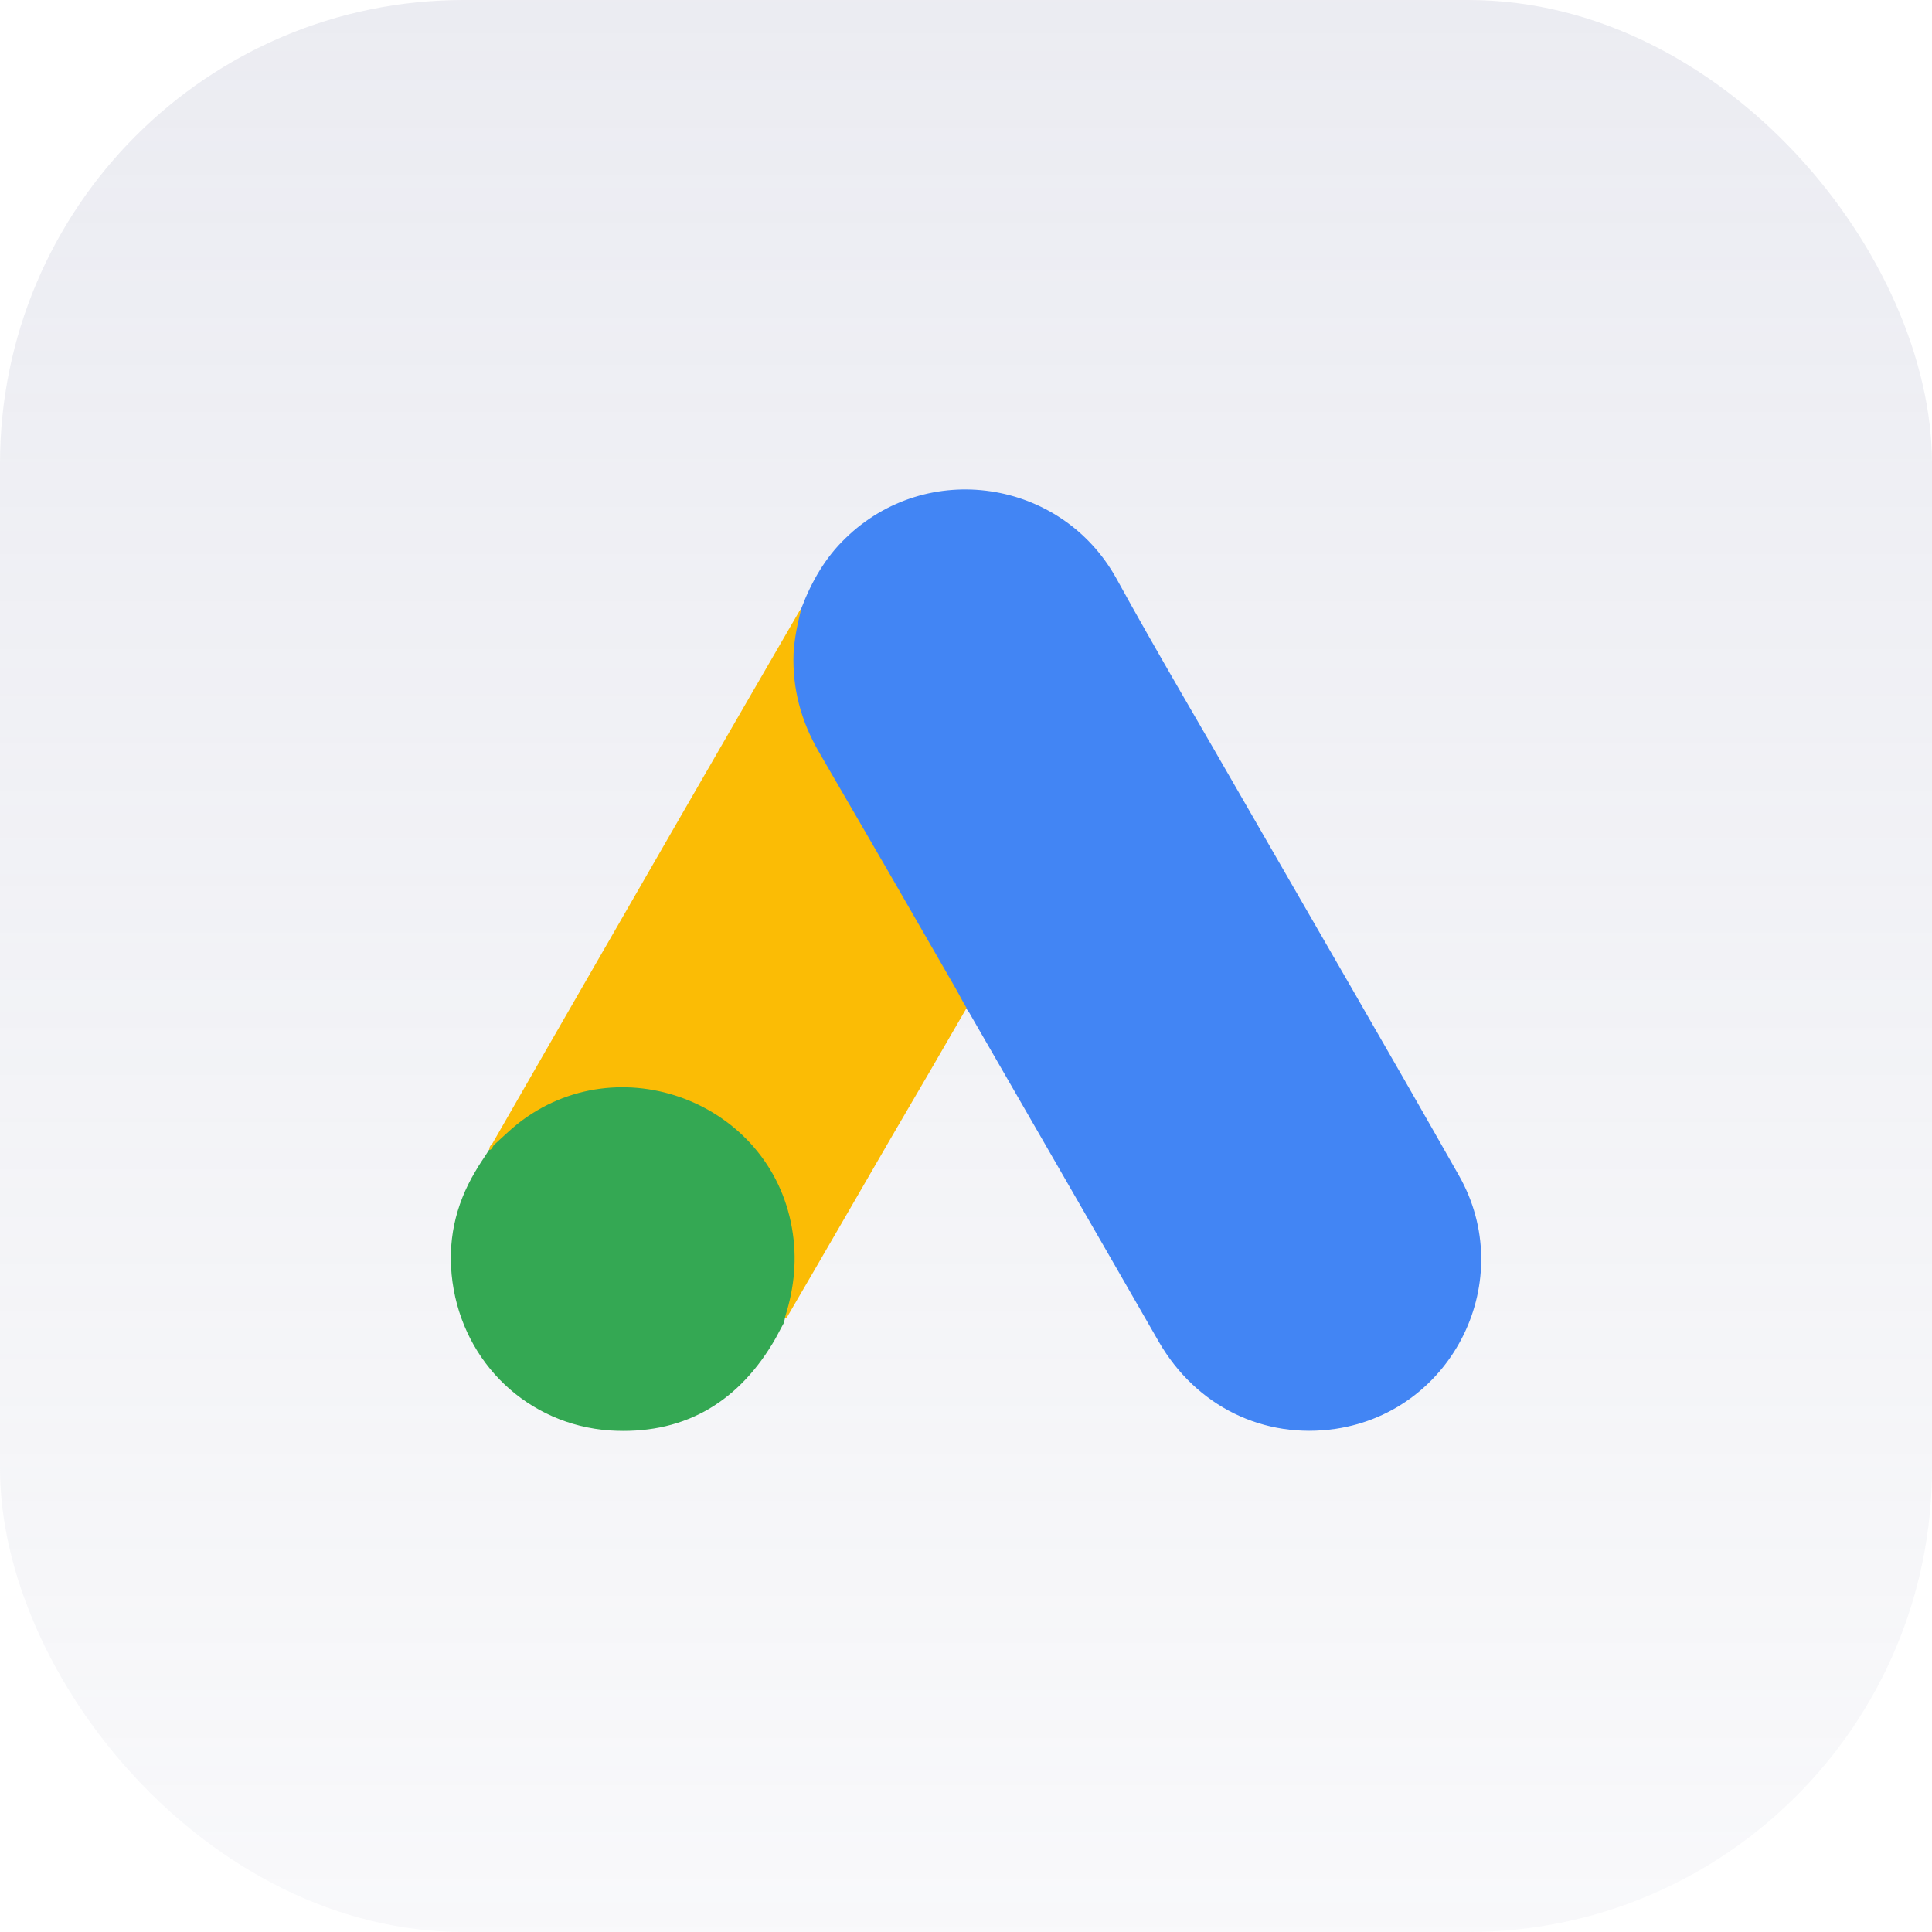
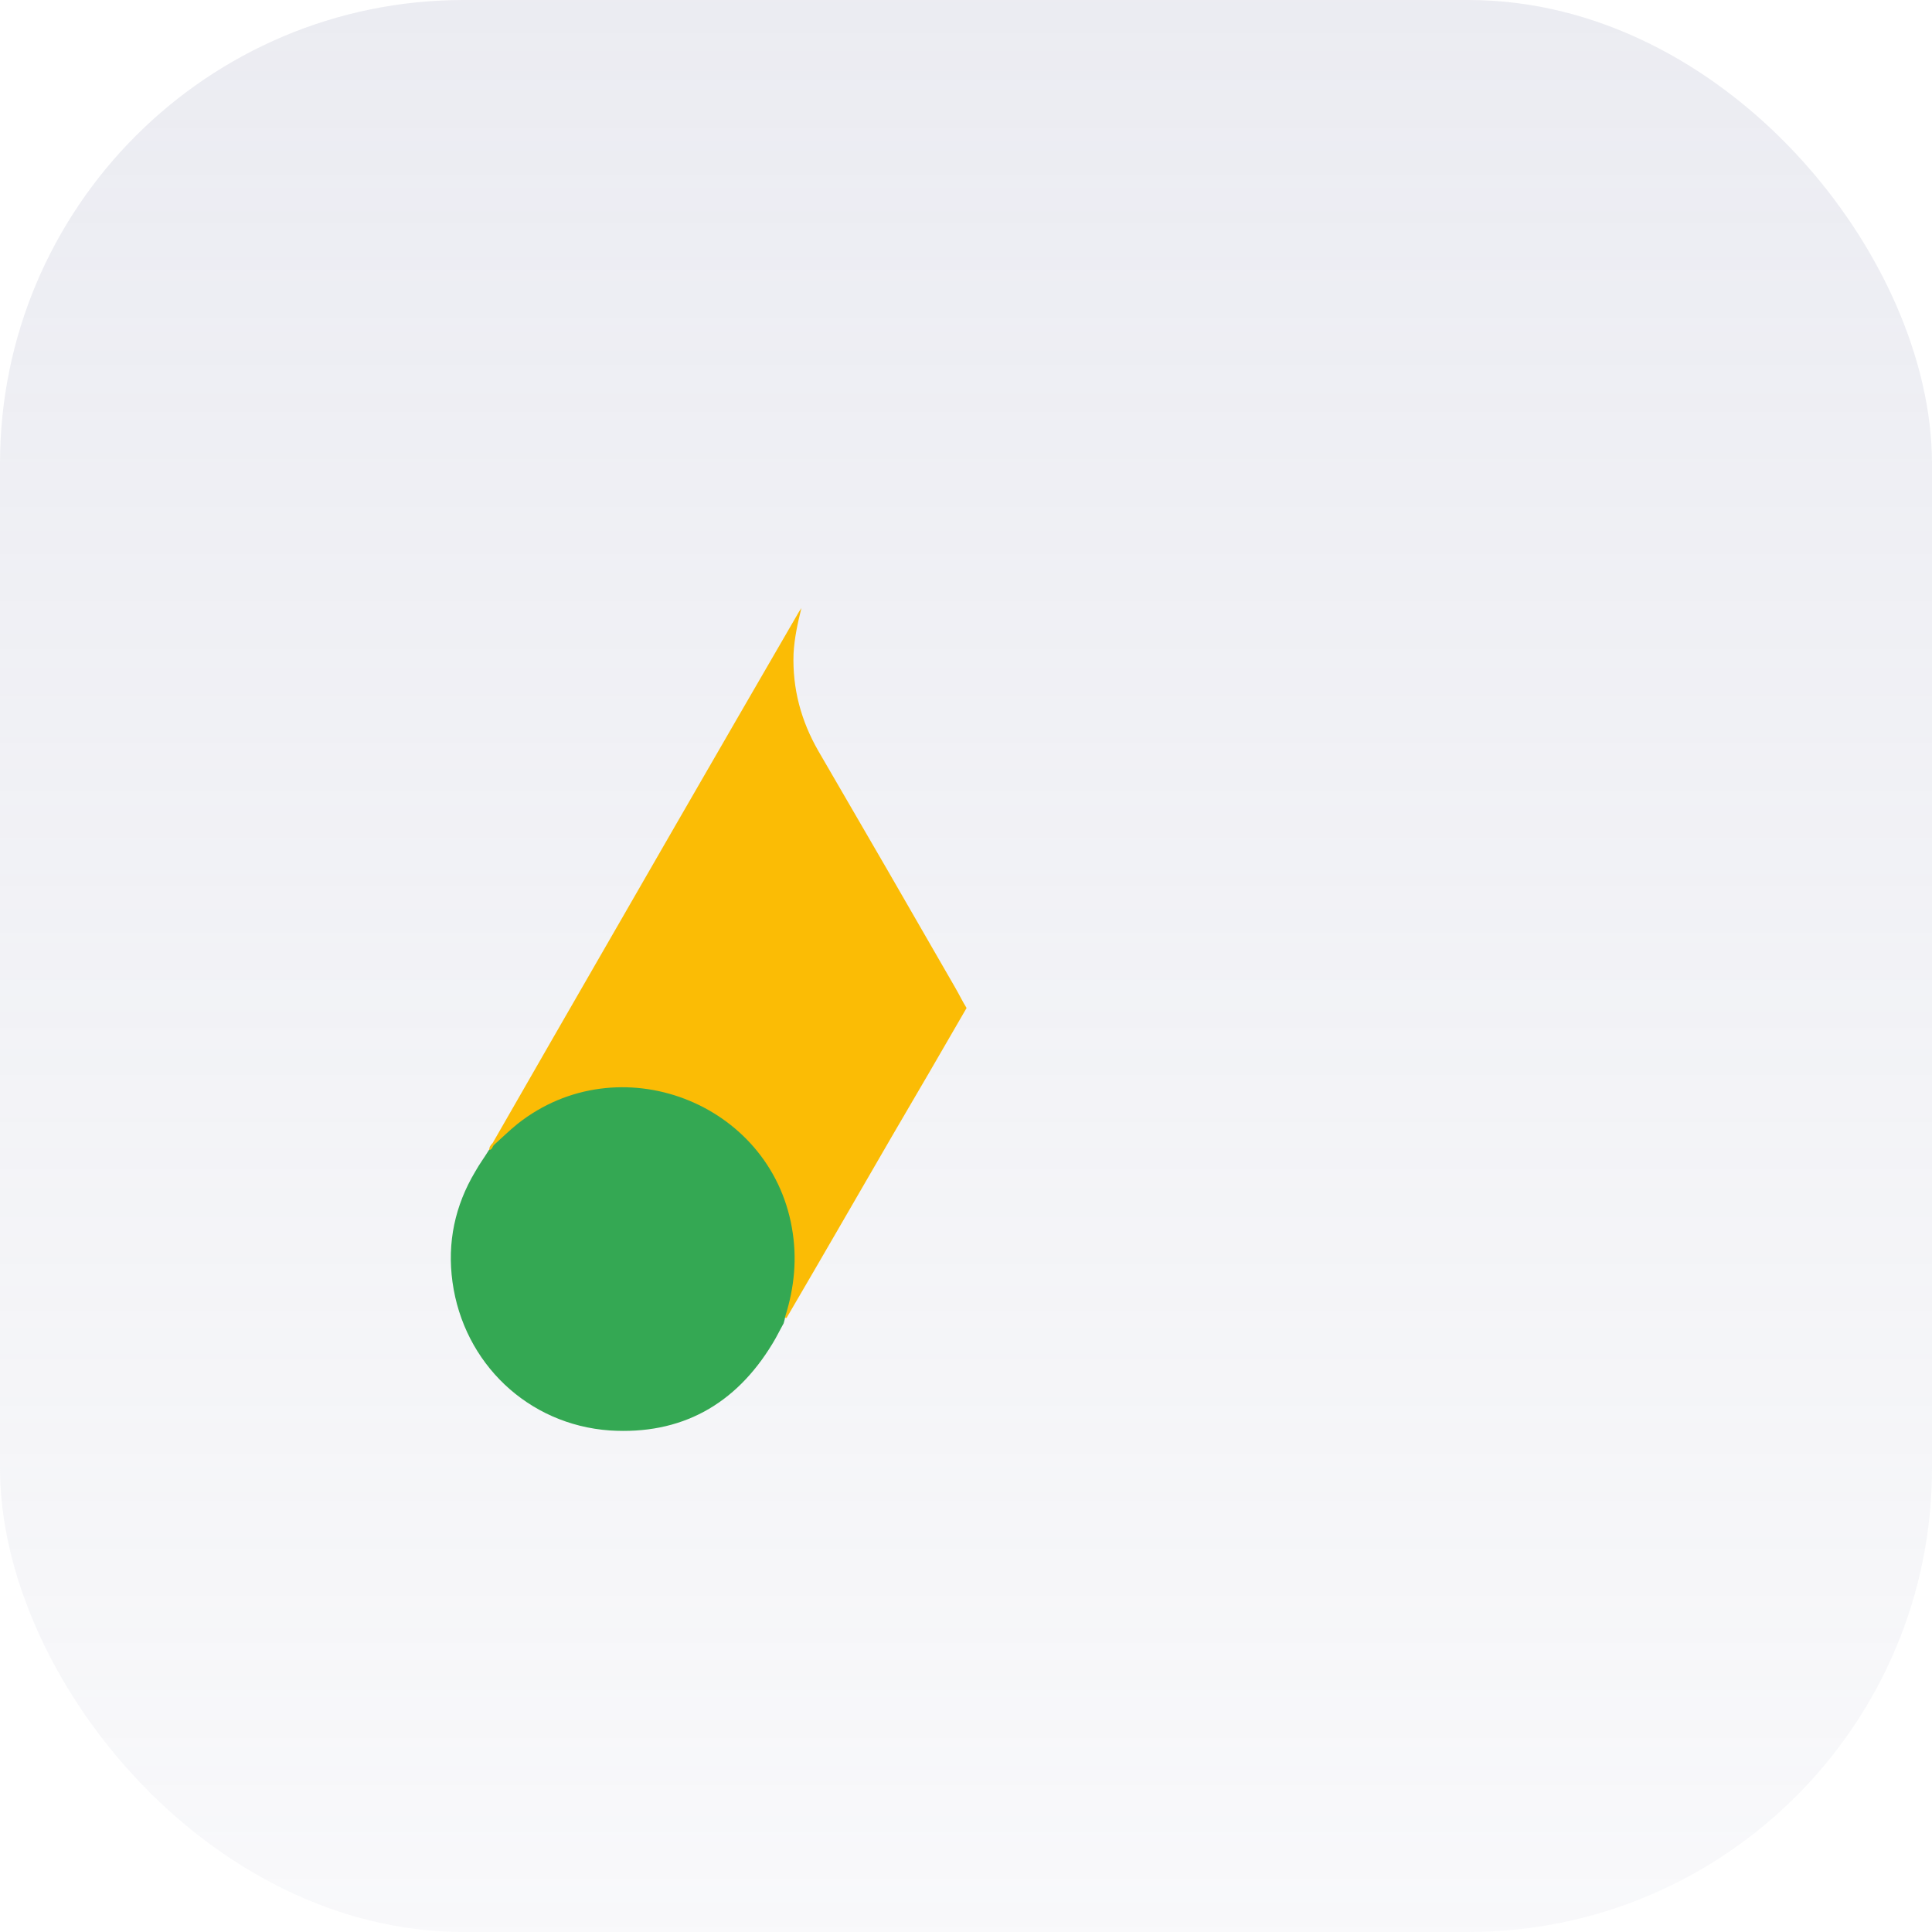
<svg xmlns="http://www.w3.org/2000/svg" width="50" height="50" viewBox="0 0 50 50" fill="none">
  <rect width="50" height="50" rx="12" fill="url(#paint0_linear_741_54555)" />
-   <path d="M20.742 15.735C21 15.058 21.354 14.435 21.88 13.93C23.985 11.879 27.465 12.395 28.893 14.972C29.967 16.927 31.105 18.838 32.212 20.771C34.059 23.982 35.927 27.194 37.753 30.415C39.289 33.111 37.624 36.515 34.574 36.977C32.706 37.256 30.955 36.397 29.988 34.722C28.367 31.897 26.734 29.073 25.113 26.259C25.081 26.195 25.038 26.141 24.995 26.087C24.823 25.948 24.748 25.744 24.64 25.561C23.921 24.294 23.18 23.037 22.46 21.781C21.998 20.965 21.515 20.159 21.053 19.343C20.634 18.613 20.441 17.818 20.462 16.98C20.495 16.551 20.549 16.121 20.742 15.735Z" fill="#4285F4" />
  <path d="M20.741 15.734C20.645 16.121 20.559 16.508 20.537 16.916C20.505 17.818 20.73 18.655 21.181 19.439C22.363 21.469 23.544 23.51 24.715 25.55C24.822 25.733 24.908 25.915 25.015 26.087C24.371 27.204 23.727 28.31 23.072 29.427C22.169 30.984 21.267 32.552 20.355 34.11C20.312 34.11 20.301 34.088 20.29 34.056C20.279 33.97 20.312 33.895 20.333 33.809C20.773 32.198 20.408 30.77 19.302 29.545C18.625 28.804 17.766 28.386 16.778 28.246C15.489 28.063 14.351 28.396 13.331 29.202C13.148 29.341 13.03 29.545 12.815 29.653C12.773 29.653 12.751 29.631 12.74 29.599C13.256 28.708 13.761 27.816 14.276 26.925C16.402 23.23 18.529 19.536 20.666 15.852C20.687 15.81 20.72 15.777 20.741 15.734Z" fill="#FBBC05" />
  <path d="M12.784 29.631C12.988 29.449 13.181 29.256 13.396 29.084C16.006 27.022 19.925 28.515 20.495 31.779C20.634 32.563 20.559 33.315 20.323 34.067C20.312 34.131 20.301 34.185 20.28 34.249C20.183 34.421 20.097 34.604 19.99 34.776C19.034 36.354 17.627 37.138 15.78 37.02C13.664 36.87 12 35.281 11.71 33.176C11.57 32.155 11.774 31.2 12.3 30.319C12.408 30.125 12.537 29.954 12.655 29.76C12.709 29.717 12.687 29.631 12.784 29.631Z" fill="#34A853" />
  <path d="M12.784 29.632C12.741 29.675 12.741 29.75 12.666 29.761C12.655 29.686 12.698 29.643 12.741 29.589L12.784 29.632Z" fill="#FBBC05" />
  <defs>
    <linearGradient id="paint0_linear_741_54555" x1="25" y1="0" x2="25" y2="50" gradientUnits="userSpaceOnUse">
      <stop stop-color="#ADB0C8" stop-opacity="0.24" />
      <stop offset="1" stop-color="#ADB0C8" stop-opacity="0.08" />
    </linearGradient>
  </defs>
</svg>